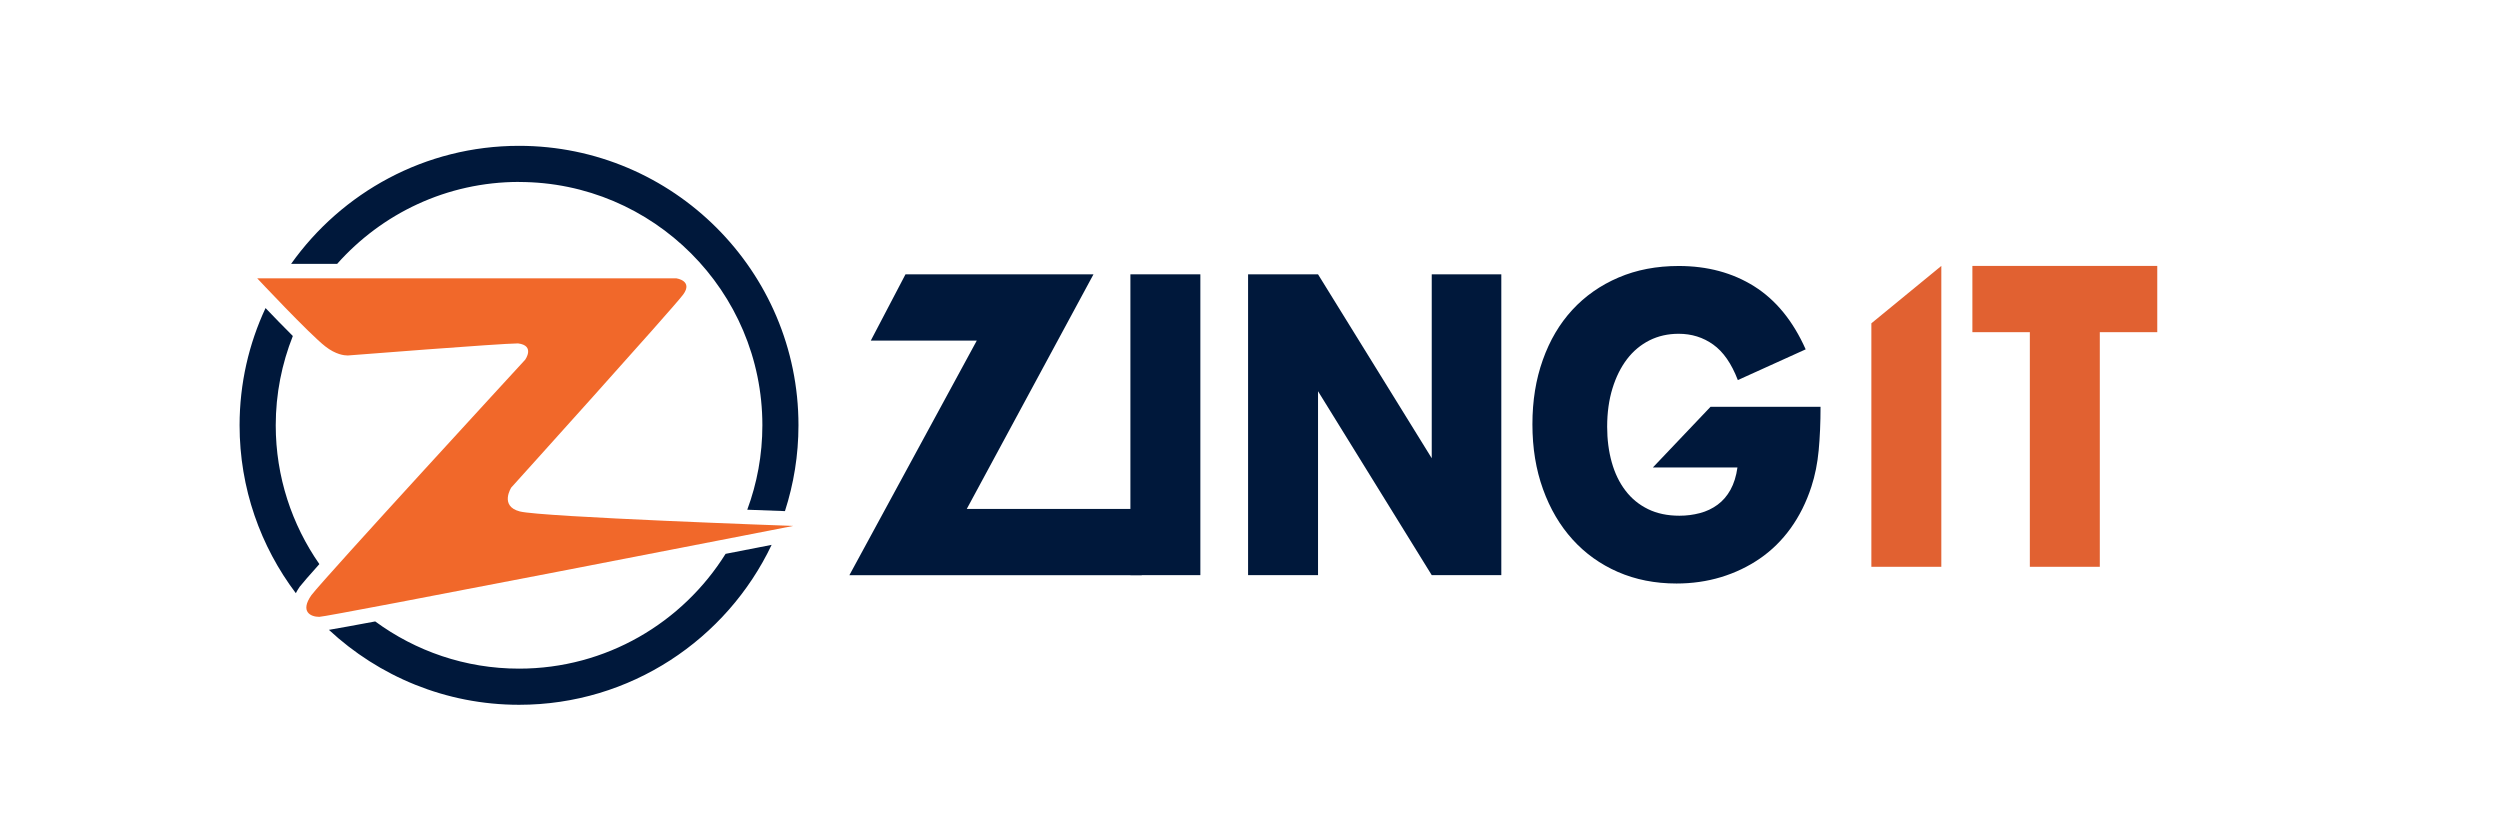
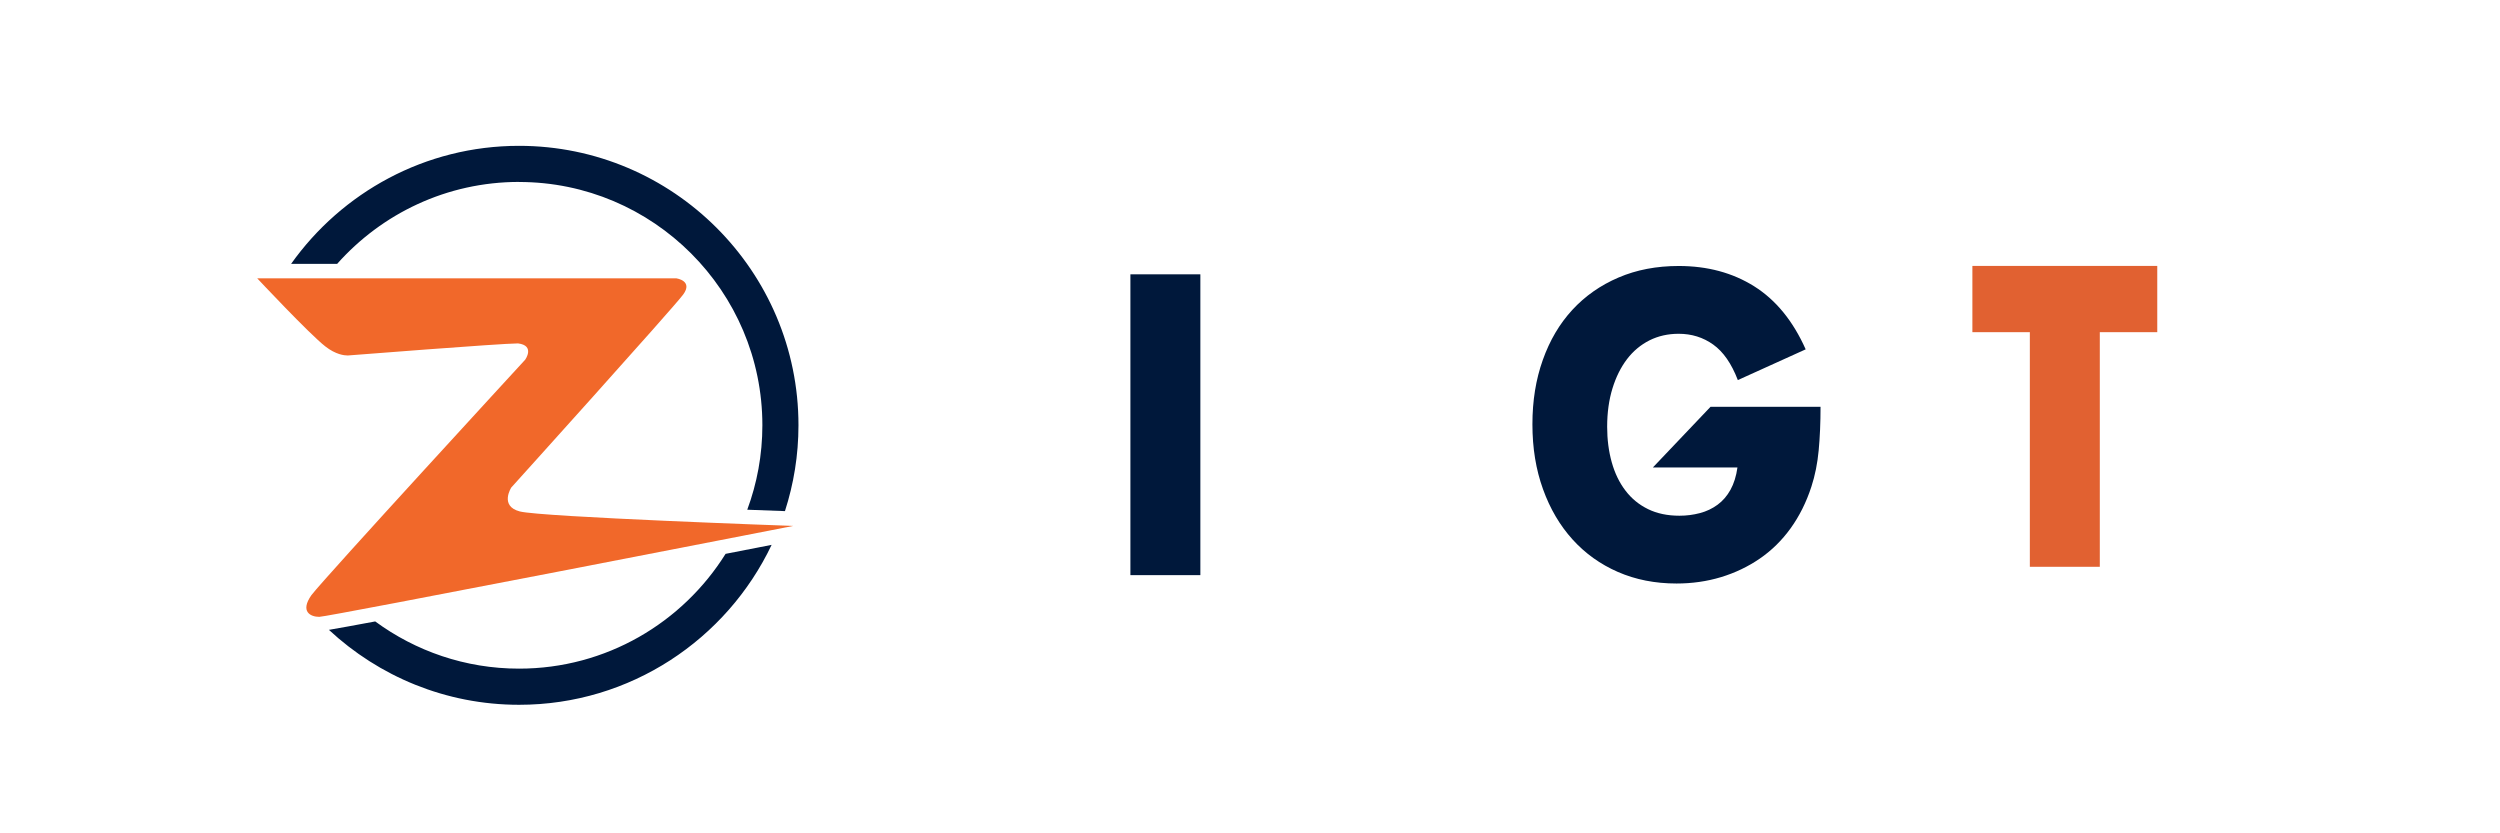
<svg xmlns="http://www.w3.org/2000/svg" width="240" height="80" viewBox="0 0 240 80" fill="none">
  <path d="M49.099 46.784C49.099 46.784 64.594 29.612 65.58 28.283C66.565 26.955 64.943 26.722 64.943 26.722H24.696C24.696 26.722 29.729 32.097 31.229 33.254C32.239 34.05 33.071 34.123 33.335 34.123C33.396 34.123 33.426 34.123 33.426 34.123C33.426 34.123 48.113 32.967 49.73 32.967C51.389 33.169 50.421 34.528 50.421 34.528C50.421 34.528 31.167 55.459 29.894 57.136C28.774 58.734 29.833 59.218 30.647 59.218C31.461 59.218 76.153 50.488 76.153 50.488C76.153 50.488 51.976 49.637 49.901 49.098C47.917 48.584 49.093 46.784 49.093 46.784H49.099Z" fill="#F1682A" />
  <path d="M49.826 17.471C62.707 17.471 73.188 27.952 73.188 40.827C73.188 43.674 72.674 46.404 71.737 48.933C72.998 48.982 74.217 49.025 75.355 49.067C76.194 46.465 76.653 43.704 76.653 40.827C76.659 26.036 64.623 14 49.826 14C40.808 14 32.813 18.481 27.946 25.332H32.366C36.645 20.514 42.89 17.465 49.826 17.465V17.471Z" fill="#00183B" />
-   <path d="M28.798 56.297C29.006 56.022 29.679 55.25 30.659 54.154C28.026 50.371 26.471 45.779 26.471 40.833C26.471 37.802 27.059 34.913 28.112 32.256C27.236 31.386 26.288 30.407 25.492 29.574C23.894 32.996 23 36.81 23 40.827C23 46.875 25.014 52.459 28.4 56.946C28.498 56.75 28.62 56.548 28.767 56.334C28.779 56.322 28.785 56.309 28.798 56.291V56.297Z" fill="#00183B" />
  <path d="M49.826 64.189C44.665 64.189 39.89 62.499 36.021 59.658C34.013 60.032 32.482 60.313 31.576 60.466C36.37 64.923 42.786 67.66 49.832 67.66C60.521 67.66 69.766 61.373 74.076 52.306C72.612 52.593 71.137 52.881 69.656 53.169C65.523 59.781 58.189 64.189 49.832 64.189H49.826Z" fill="#00183B" />
-   <path d="M92.81 48.858H109.609V55.219H81.54L93.772 32.696H83.597L86.927 26.335H104.975L92.81 48.858Z" fill="#00183B" />
  <path d="M115.235 26.335V55.213H108.519V26.335H115.235Z" fill="#00183B" />
-   <path d="M119.815 55.213V26.335H126.531L137.447 43.991V26.335H144.126V55.213H137.447L126.531 37.557V55.213H119.815Z" fill="#00183B" />
  <path d="M164.205 39.053H174.772C174.772 40.583 174.711 41.979 174.594 43.228C174.478 44.477 174.245 45.64 173.896 46.712C173.407 48.218 172.739 49.552 171.901 50.715C171.062 51.879 170.076 52.846 168.944 53.623C167.811 54.401 166.568 54.995 165.215 55.405C163.862 55.815 162.436 56.017 160.942 56.017C158.885 56.017 157.012 55.644 155.322 54.909C153.626 54.168 152.175 53.127 150.963 51.787C149.751 50.446 148.802 48.836 148.129 46.962C147.449 45.083 147.112 43.014 147.112 40.736C147.112 38.459 147.443 36.426 148.11 34.553C148.778 32.673 149.72 31.076 150.945 29.747C152.169 28.419 153.645 27.384 155.377 26.643C157.104 25.902 159.032 25.535 161.156 25.535C163.911 25.535 166.33 26.184 168.405 27.488C170.48 28.792 172.127 30.806 173.345 33.537L166.832 36.488C166.225 34.902 165.436 33.769 164.468 33.078C163.501 32.386 162.393 32.043 161.156 32.043C160.128 32.043 159.197 32.251 158.352 32.673C157.514 33.096 156.791 33.696 156.197 34.473C155.604 35.251 155.132 36.194 154.796 37.29C154.459 38.385 154.287 39.616 154.287 40.969C154.287 42.193 154.434 43.332 154.728 44.379C155.022 45.426 155.457 46.332 156.044 47.097C156.626 47.862 157.348 48.456 158.218 48.879C159.081 49.301 160.085 49.509 161.23 49.509C161.909 49.509 162.558 49.424 163.189 49.258C163.819 49.093 164.383 48.824 164.885 48.456C165.387 48.089 165.803 47.605 166.128 47.018C166.452 46.43 166.679 45.714 166.795 44.875H158.677L164.211 39.053H164.205Z" fill="#00183B" />
-   <path d="M186.367 25.534V54.412H179.651V31.038L186.367 25.528V25.534Z" fill="#E16131" />
  <path d="M201.581 31.889V54.412H194.865V31.889H189.349V25.528H207.097V31.889H201.581Z" fill="#E16131" />
</svg>